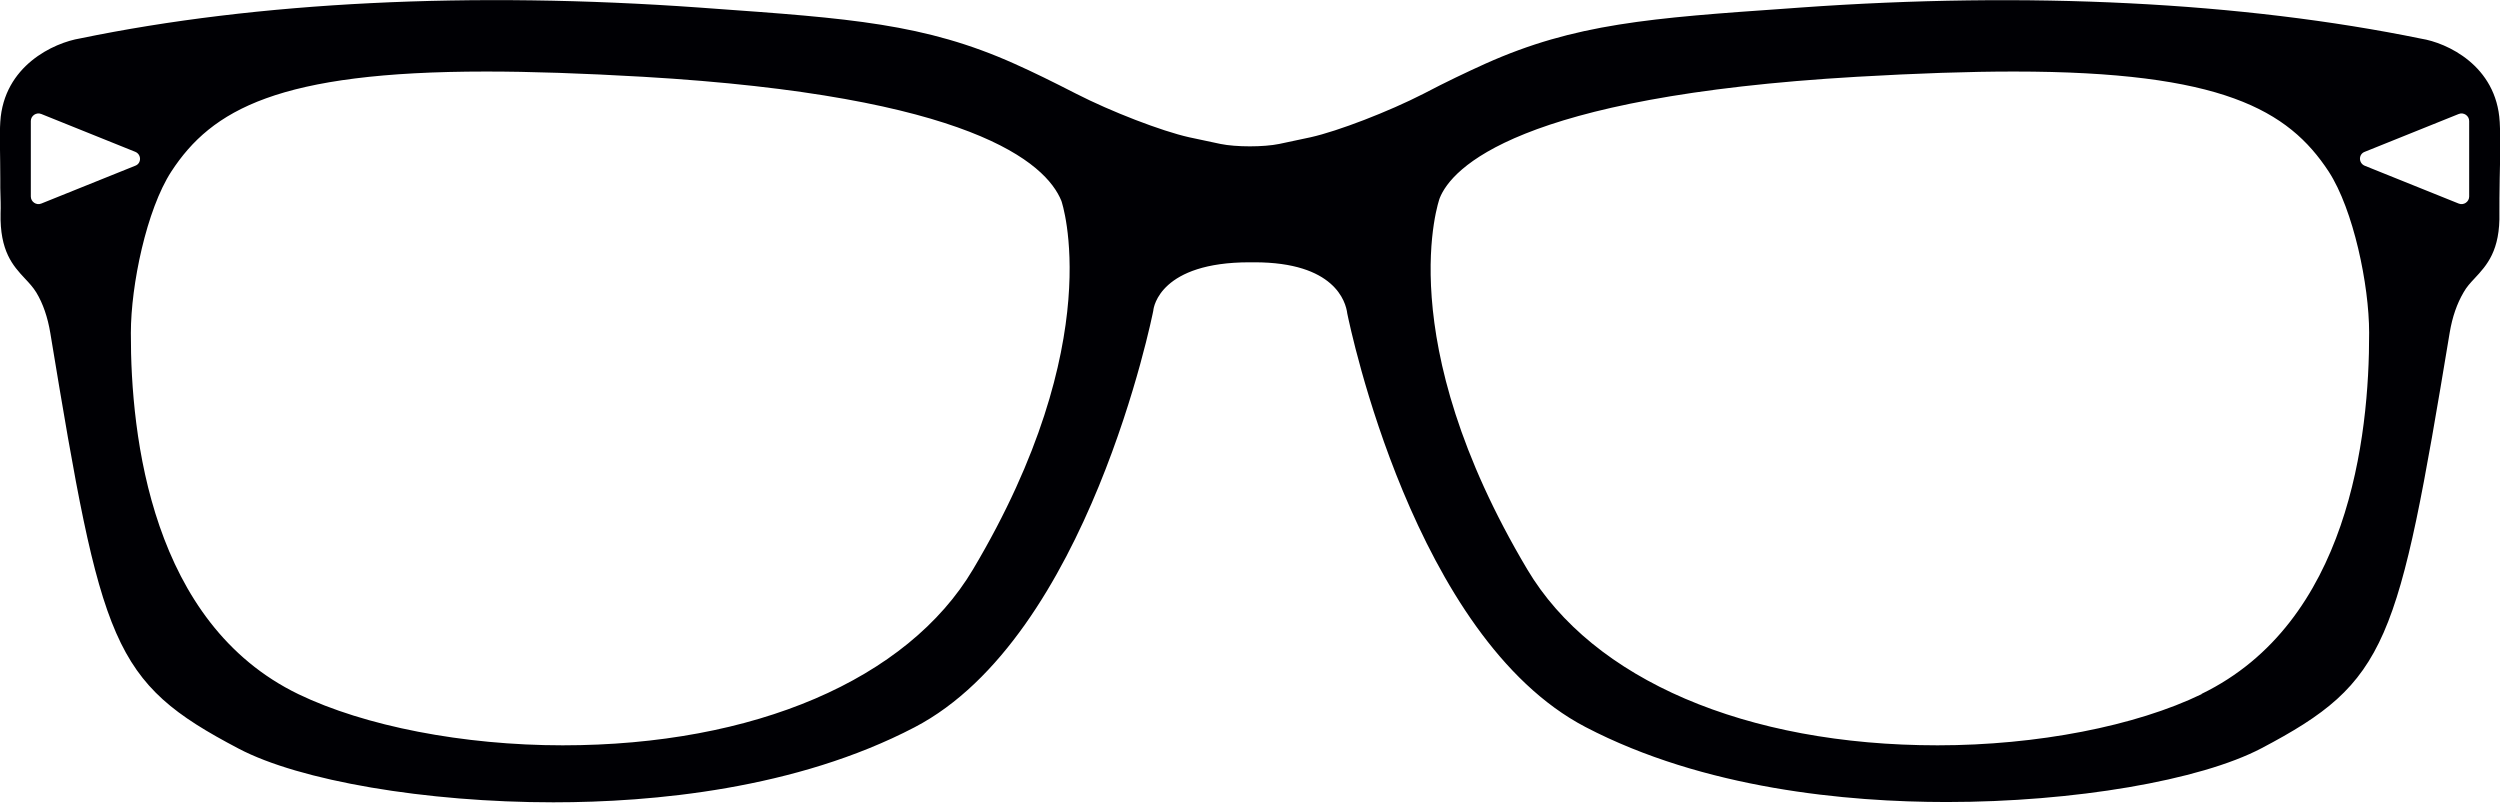
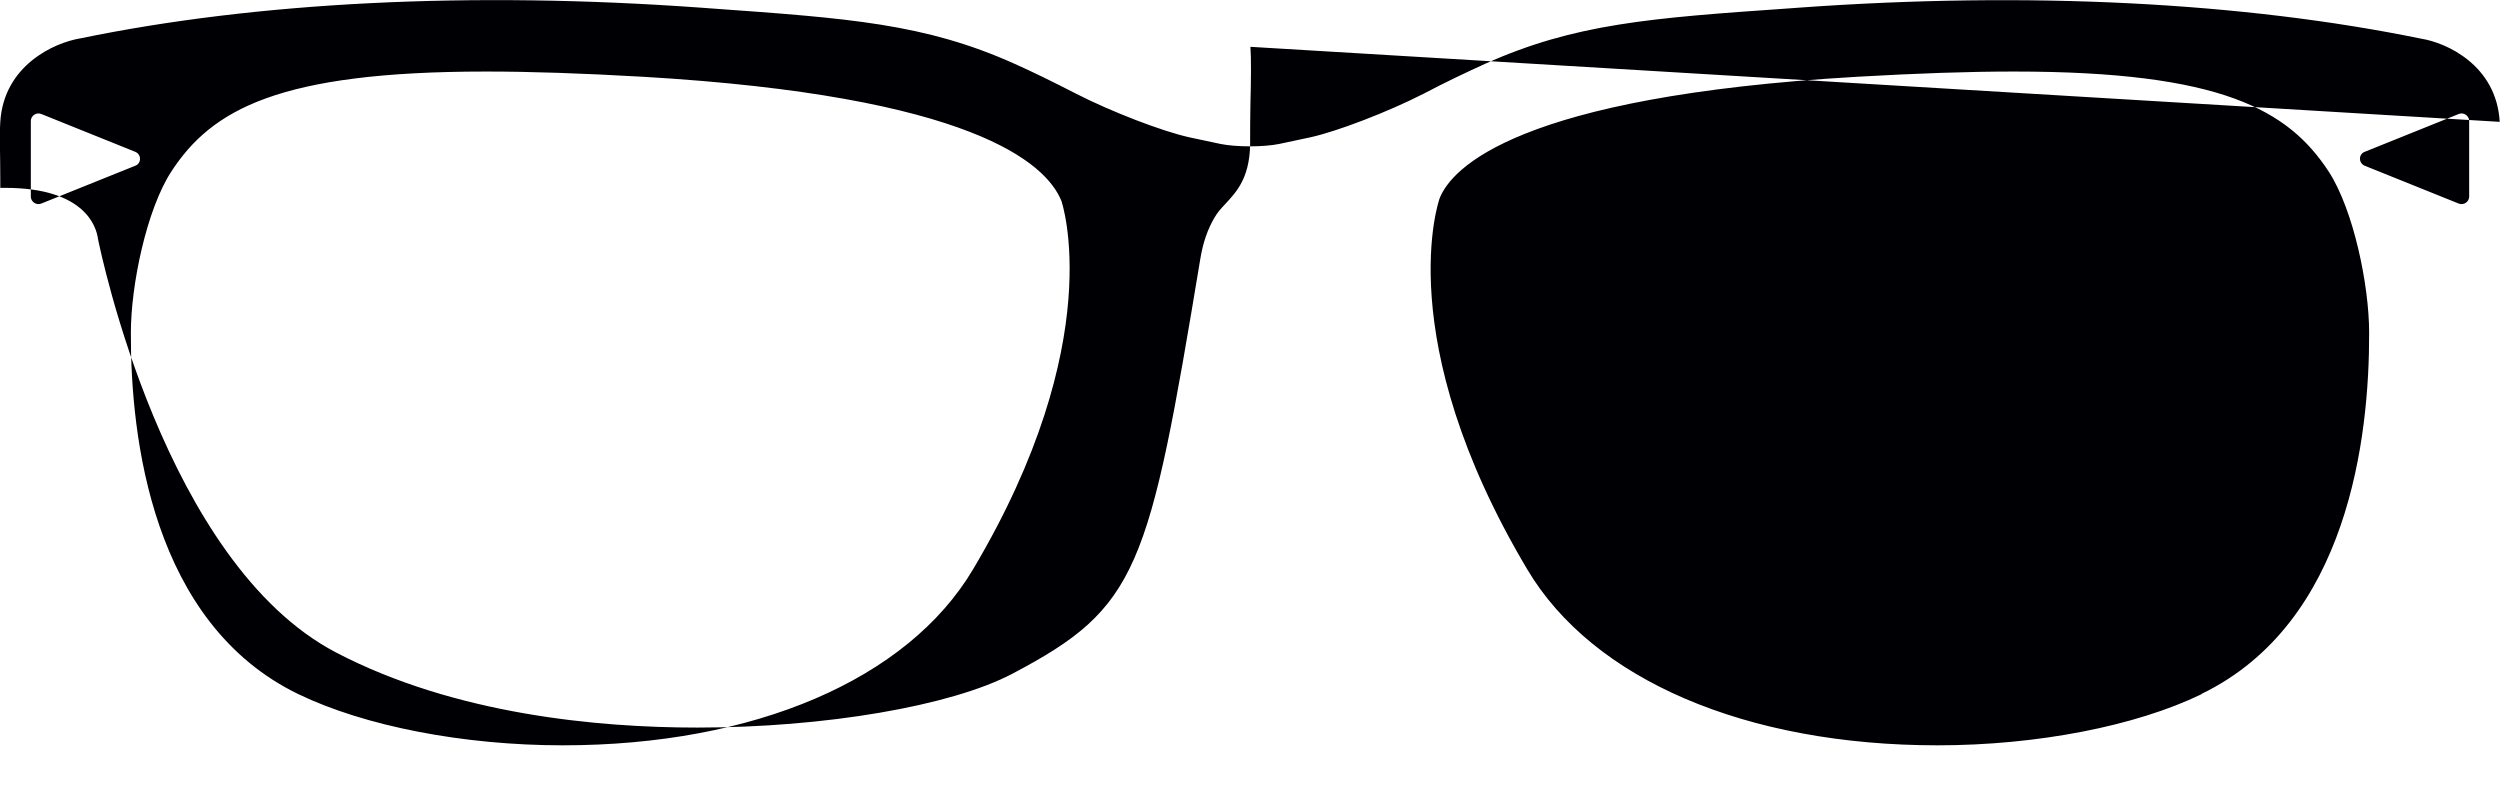
<svg xmlns="http://www.w3.org/2000/svg" id="uuid-e2c378f8-6e83-4051-a5a9-7acabf9548f9" data-name="Ebene 2" viewBox="0 0 85.97 27.6">
  <g id="uuid-a3229706-ffc6-41e0-98fc-d5fda32aa786" data-name="Text">
-     <path id="uuid-710ec42a-00c7-419c-8937-e49e375f79f2" data-name="Brille" d="m85.96,4.19c-.11-1.94-1.82-2.72-2.7-2.86-6.15-1.26-13.53-1.63-21.35-1.07l-.41.03c-4.74.33-7.34.52-10.42,1.9-.64.29-1.36.63-2.12,1.03-1.21.62-2.95,1.29-3.89,1.5-.37.08-.75.16-1.08.23-.53.11-1.49.11-2.02,0-.33-.07-.71-.15-1.08-.23-.94-.21-2.68-.88-3.89-1.5-.78-.4-1.49-.75-2.12-1.03-3.08-1.38-5.68-1.56-10.42-1.9l-.41-.03C16.23-.3,8.86.06,2.76,1.32,1.85,1.47.13,2.26.01,4.19c-.03.42,0,1.2,0,1.96v.31c.01.36.02.67.01.87-.03,1.31.43,1.81.83,2.24.16.17.29.31.4.49.23.38.39.85.48,1.39,1.77,10.74,2.11,12,6.47,14.29,2.1,1.11,6.45,1.85,10.83,1.85,3.41,0,8.34-.45,12.42-2.58,5.97-3.11,8.19-14.22,8.21-14.33.01-.14.26-1.66,3.31-1.66h.17c2.75,0,3.14,1.35,3.19,1.76.09.43,2.29,11.14,8.19,14.22,4.08,2.13,9,2.58,12.42,2.58,4.37,0,8.72-.74,10.83-1.85,4.35-2.29,4.69-3.55,6.47-14.29.09-.54.25-1,.48-1.39.1-.18.23-.32.37-.47.43-.46.89-.96.86-2.27,0-.25,0-.69.01-1.18.02-.78.03-1.55,0-1.96ZM1.06,6.76v-2.6c0-.18.19-.31.36-.24l3.23,1.3c.22.09.22.4,0,.48l-3.23,1.3c-.17.07-.36-.06-.36-.24Zm32.4,12.82c-2.25,3.79-7.53,6.05-14.11,6.05-3.42,0-6.81-.66-9.09-1.76-5.04-2.44-5.77-8.83-5.76-12.42,0-1.65.54-4.24,1.39-5.55,1.39-2.13,3.69-3.44,10.82-3.44,1.54,0,3.31.06,5.4.18,11.29.66,13.86,2.96,14.39,4.27.01.03,1.64,4.8-3.04,12.67Zm42.25,4.29c-2.27,1.1-5.67,1.76-9.08,1.76-6.59,0-11.86-2.26-14.11-6.05-4.73-7.95-3.03-12.72-3.01-12.77.41-1.02,2.64-3.49,14.35-4.17,2.09-.12,3.85-.18,5.4-.18,7.14,0,9.43,1.32,10.82,3.44.85,1.31,1.39,3.9,1.39,5.54.01,3.59-.71,9.97-5.76,12.42Zm8.84-16.87l-3.23-1.3c-.22-.09-.22-.4,0-.48l3.23-1.3c.17-.07.36.06.36.24v2.6c0,.18-.19.31-.36.24Z" fill="#000004" />
+     <path id="uuid-710ec42a-00c7-419c-8937-e49e375f79f2" data-name="Brille" d="m85.96,4.19c-.11-1.94-1.82-2.72-2.7-2.86-6.15-1.26-13.53-1.63-21.35-1.07l-.41.03c-4.74.33-7.34.52-10.42,1.9-.64.29-1.36.63-2.12,1.03-1.21.62-2.95,1.29-3.89,1.5-.37.08-.75.16-1.08.23-.53.11-1.49.11-2.02,0-.33-.07-.71-.15-1.08-.23-.94-.21-2.68-.88-3.89-1.5-.78-.4-1.49-.75-2.12-1.03-3.08-1.38-5.68-1.56-10.42-1.9l-.41-.03C16.23-.3,8.86.06,2.76,1.32,1.85,1.47.13,2.26.01,4.19c-.03.42,0,1.2,0,1.96v.31h.17c2.75,0,3.14,1.35,3.19,1.76.09.43,2.29,11.14,8.19,14.22,4.08,2.13,9,2.58,12.42,2.58,4.37,0,8.72-.74,10.83-1.85,4.35-2.29,4.69-3.55,6.47-14.29.09-.54.25-1,.48-1.39.1-.18.23-.32.37-.47.43-.46.89-.96.86-2.27,0-.25,0-.69.01-1.18.02-.78.03-1.55,0-1.96ZM1.06,6.76v-2.6c0-.18.19-.31.36-.24l3.23,1.3c.22.09.22.4,0,.48l-3.23,1.3c-.17.07-.36-.06-.36-.24Zm32.4,12.82c-2.25,3.79-7.53,6.05-14.11,6.05-3.42,0-6.81-.66-9.09-1.76-5.04-2.44-5.77-8.83-5.76-12.42,0-1.65.54-4.24,1.39-5.55,1.39-2.13,3.69-3.44,10.82-3.44,1.54,0,3.31.06,5.4.18,11.29.66,13.86,2.96,14.39,4.27.01.03,1.64,4.8-3.04,12.67Zm42.25,4.29c-2.27,1.1-5.67,1.76-9.08,1.76-6.59,0-11.86-2.26-14.11-6.05-4.73-7.95-3.03-12.72-3.01-12.77.41-1.02,2.64-3.49,14.35-4.17,2.09-.12,3.85-.18,5.4-.18,7.14,0,9.43,1.32,10.82,3.44.85,1.31,1.39,3.9,1.39,5.54.01,3.59-.71,9.97-5.76,12.42Zm8.84-16.87l-3.23-1.3c-.22-.09-.22-.4,0-.48l3.23-1.3c.17-.07.36.06.36.24v2.6c0,.18-.19.31-.36.24Z" fill="#000004" />
  </g>
</svg>